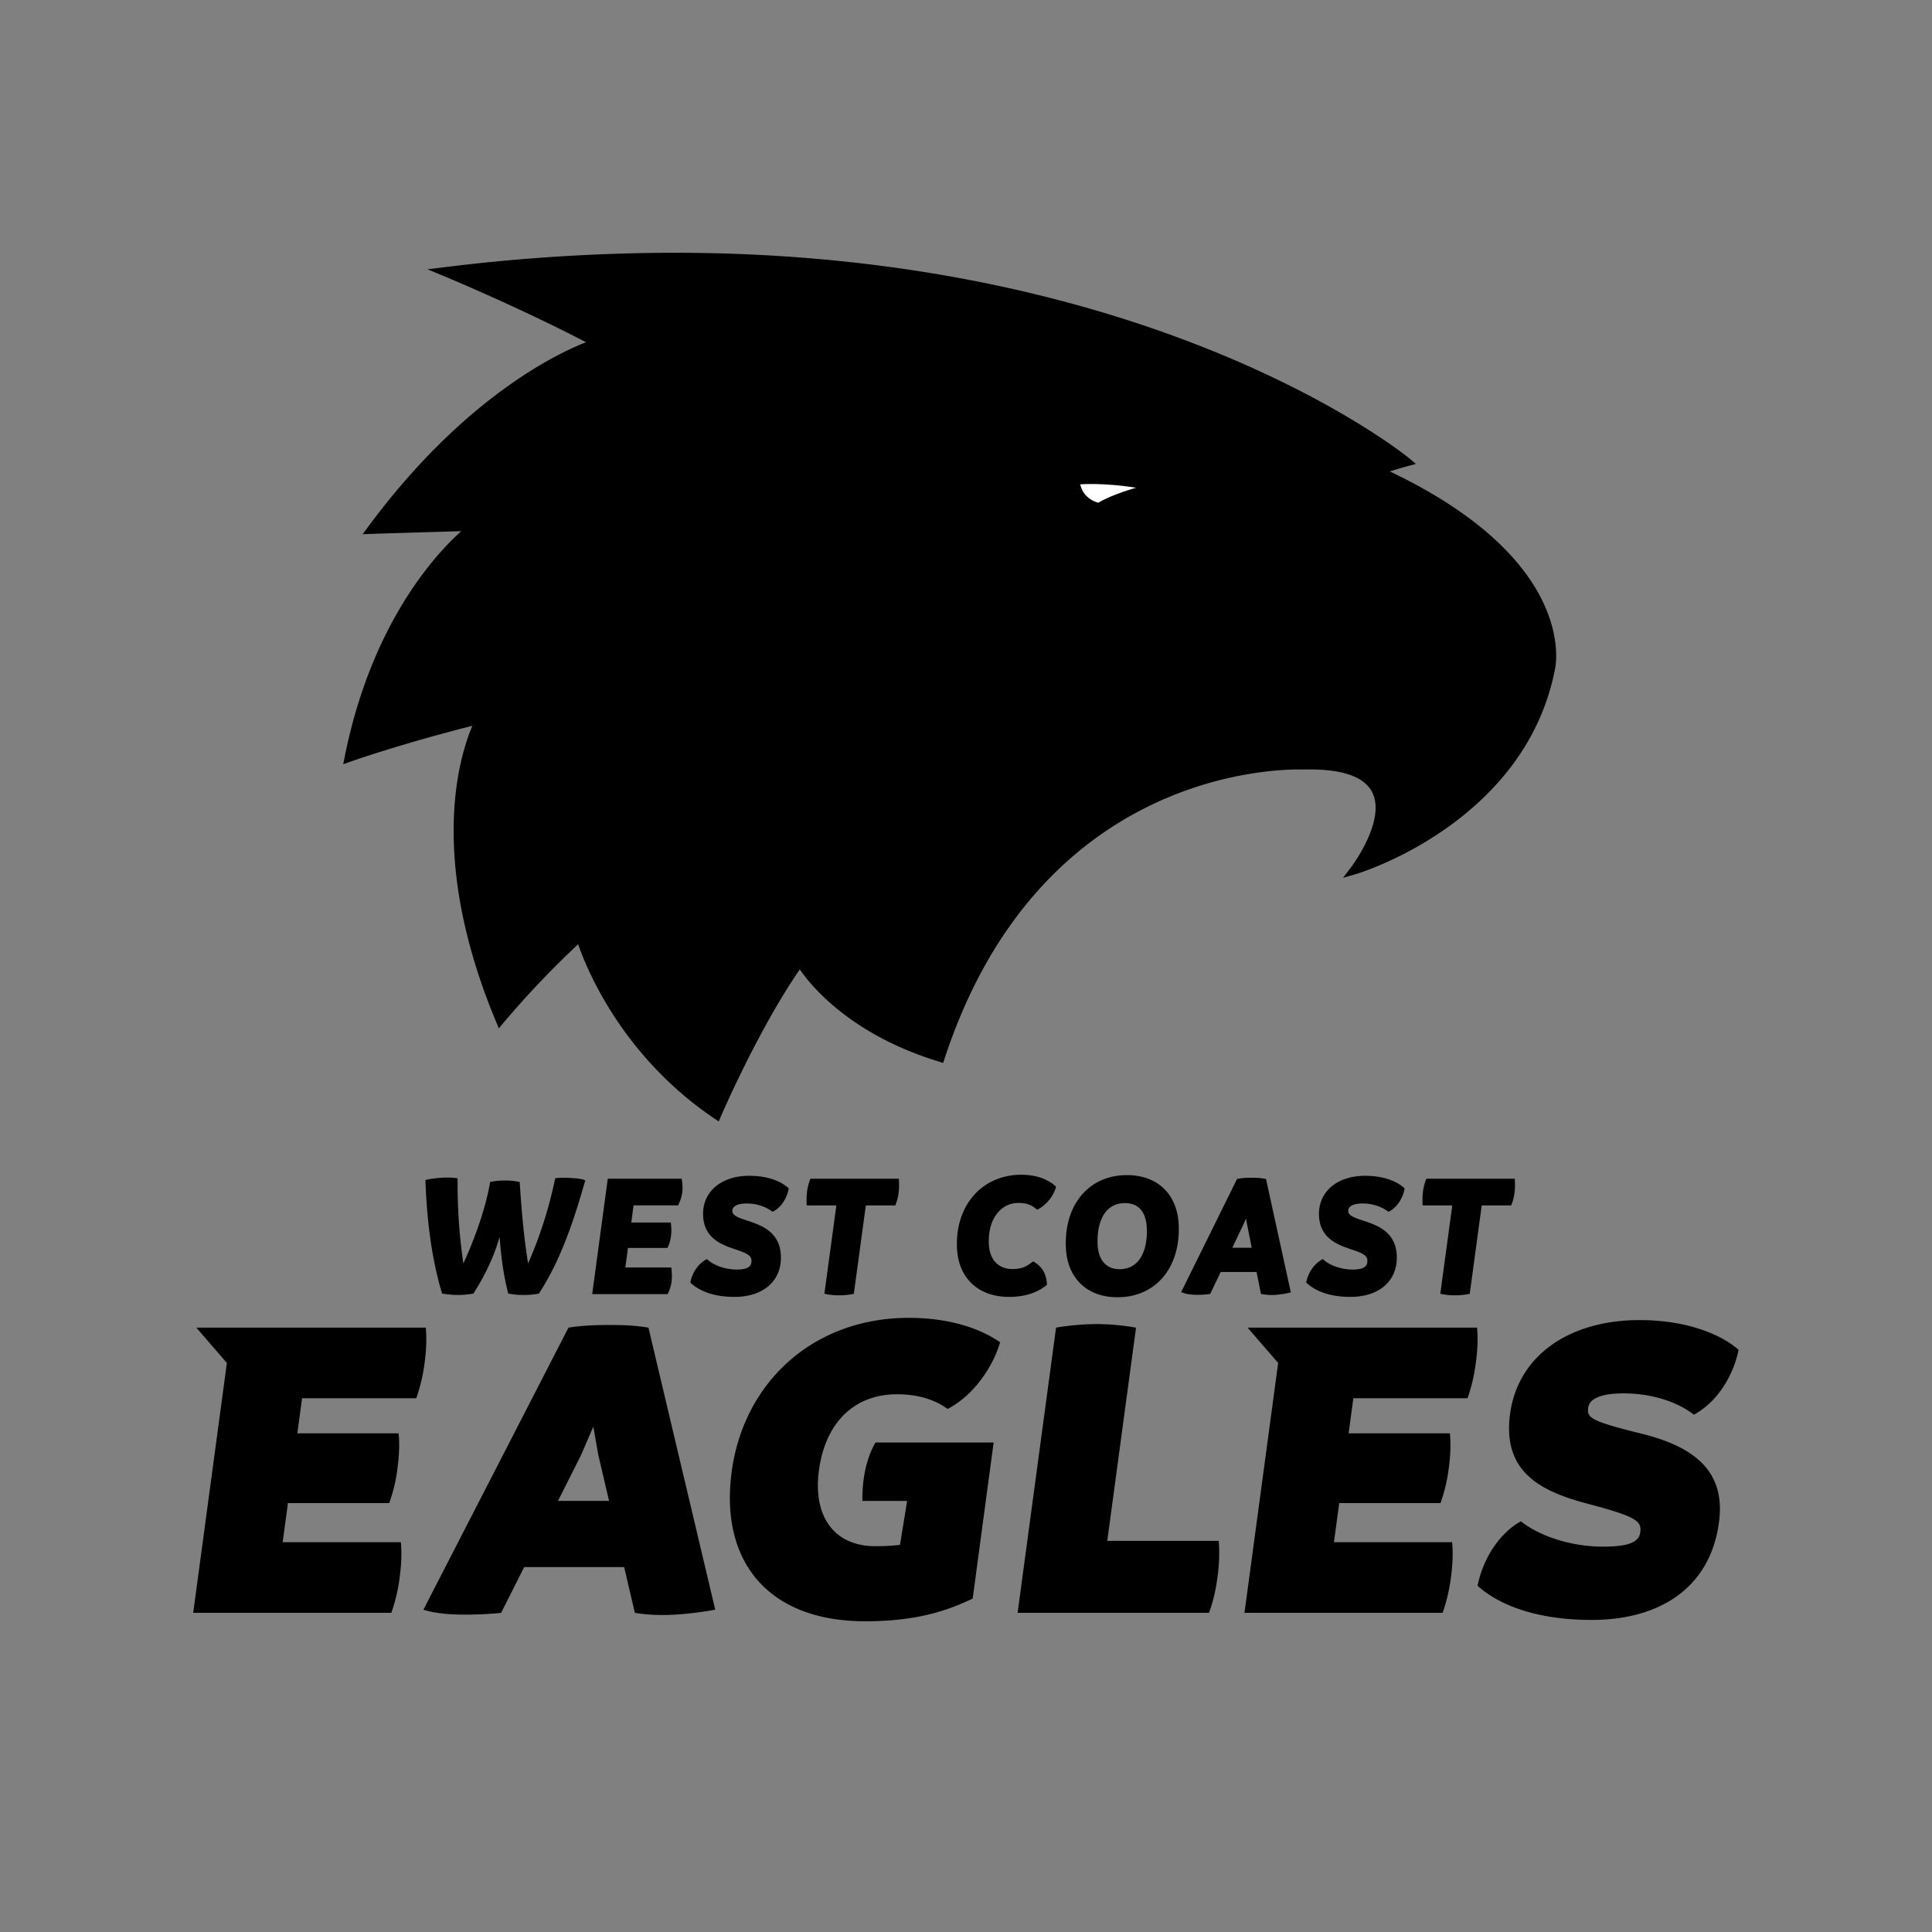
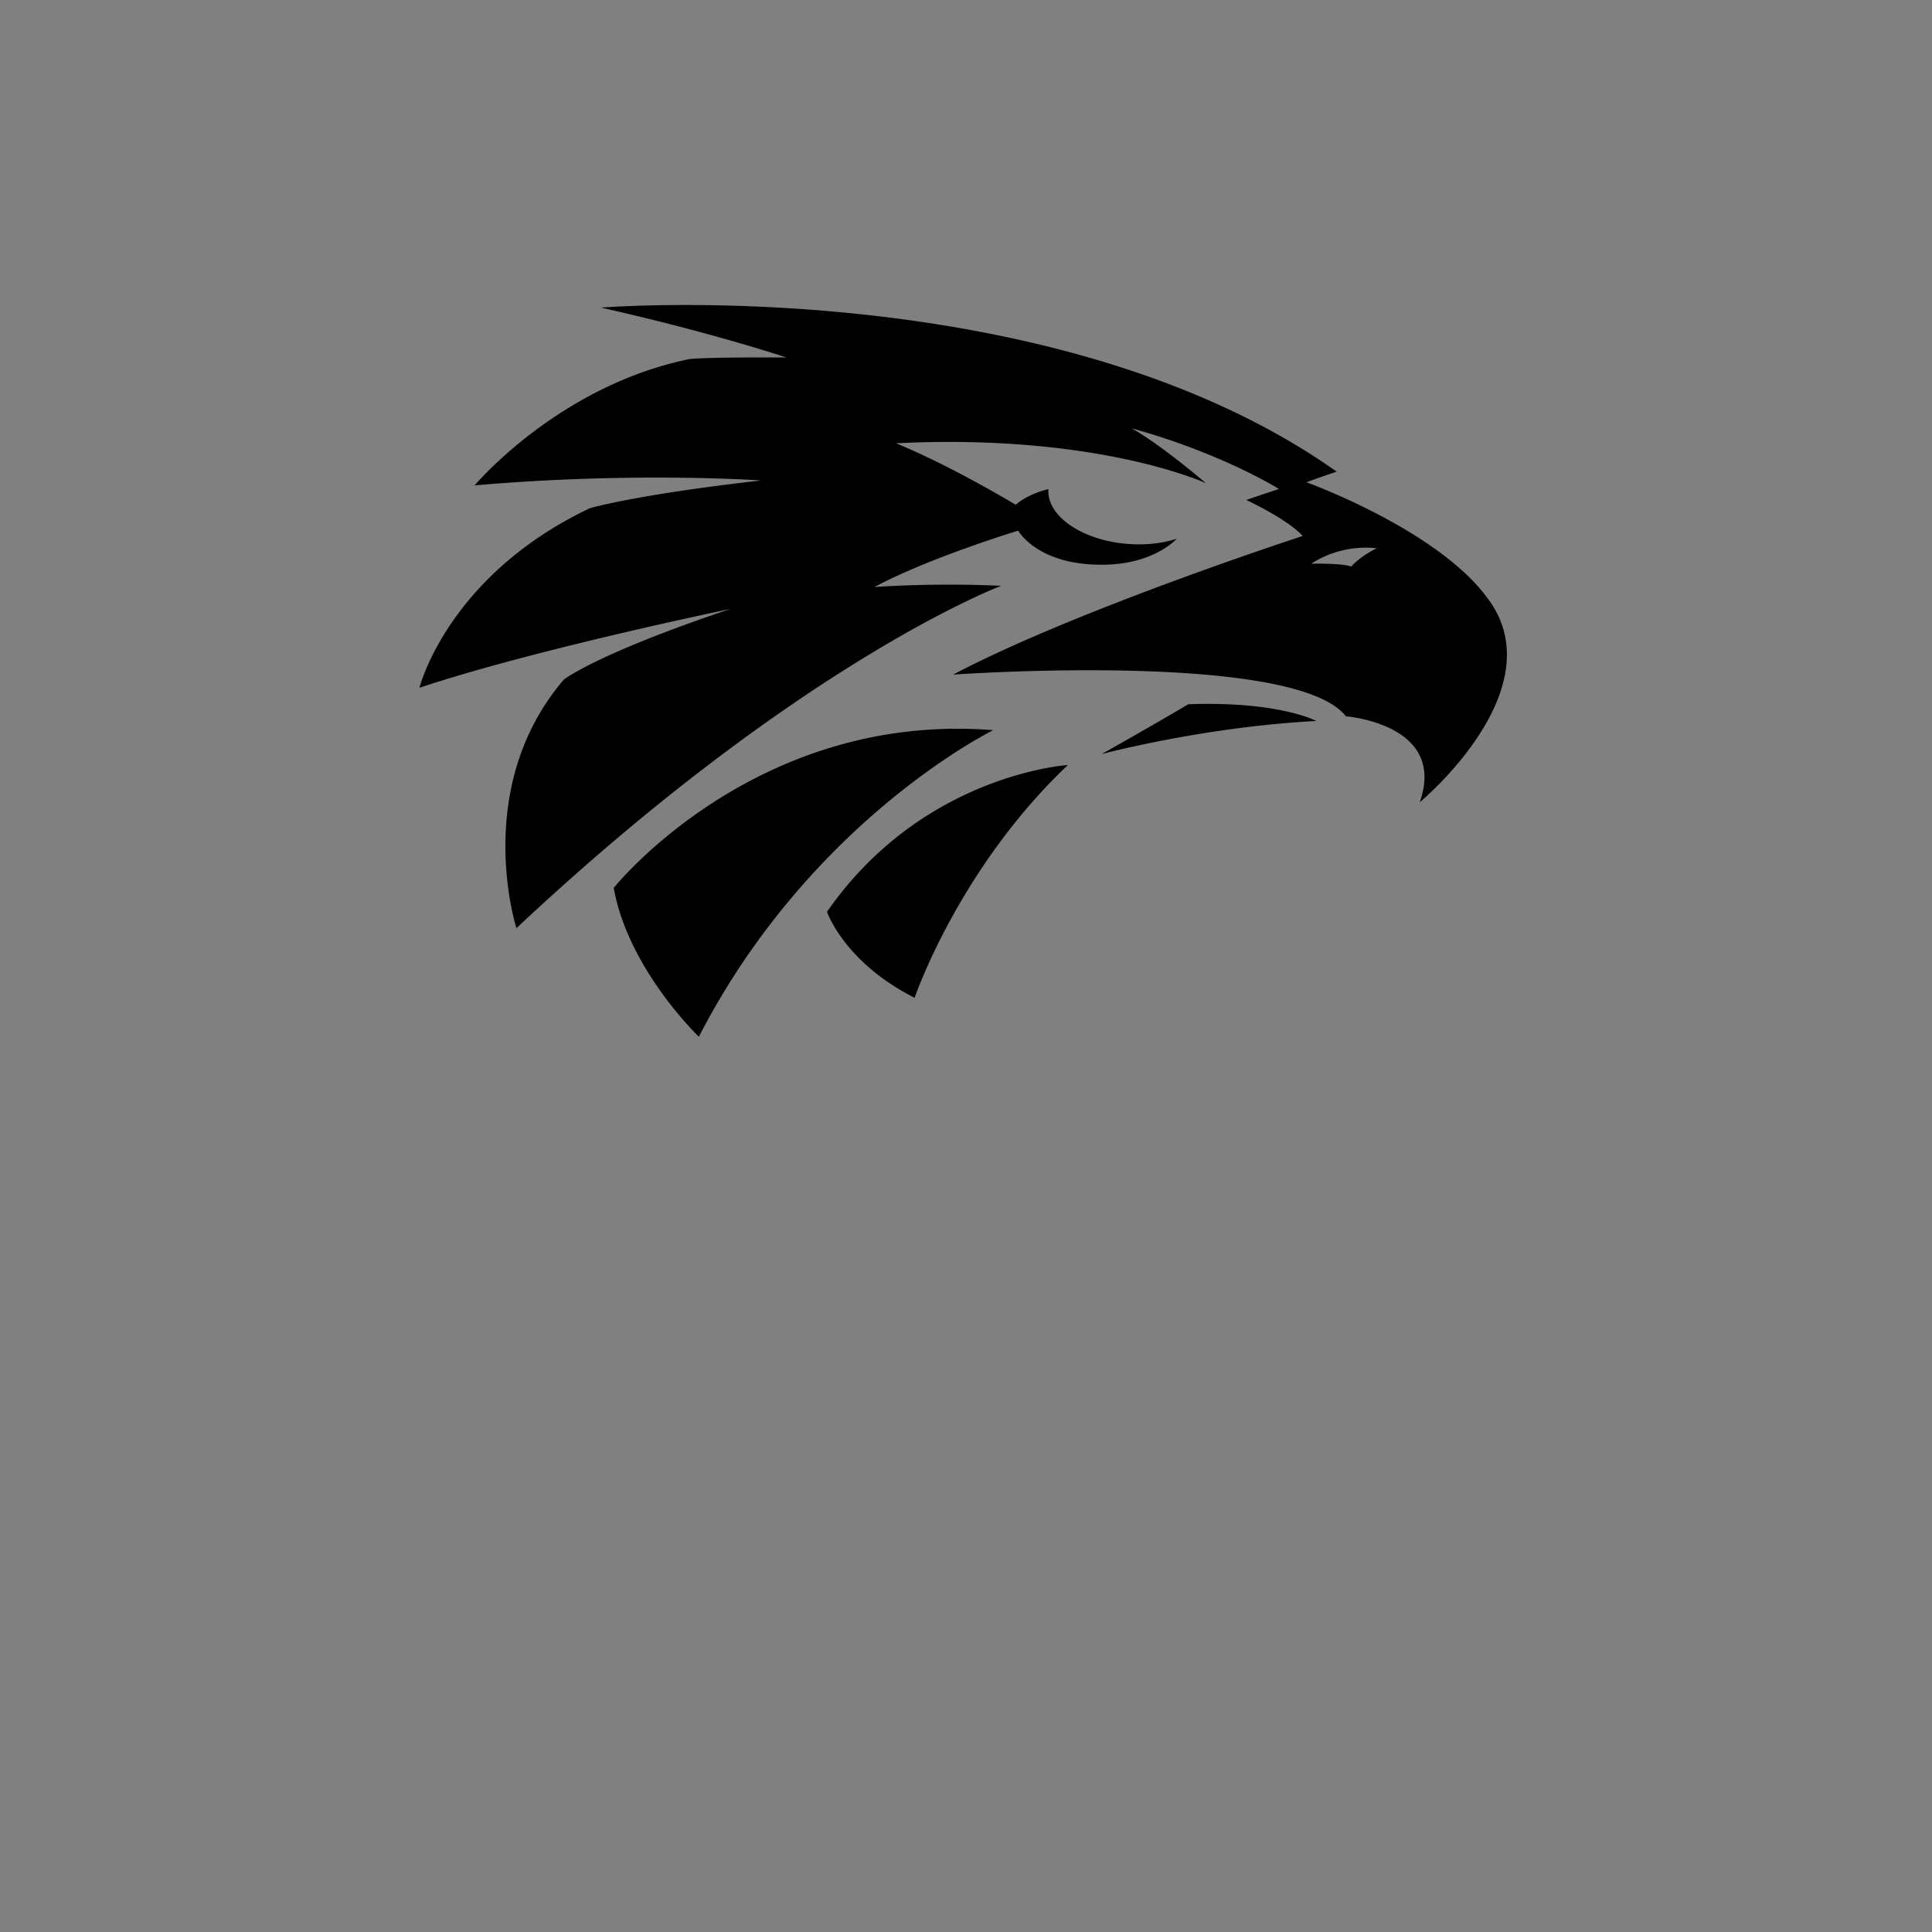
<svg xmlns="http://www.w3.org/2000/svg" width="100" height="100" fill="none">
  <rect width="100%" height="100%" fill="#808080" stroke="none" />
-   <path fill-rule="evenodd" clip-rule="evenodd" d="M52.844 60.805c-.918 0-1.753.344-2.352.968-.665.693-1.006 1.69-.96 2.806.064 1.572 1.098 2.548 2.698 2.548.783 0 1.431-.2 1.926-.597l.036-.029-.002-.046c-.031-.515-.255-.898-.666-1.136l-.052-.03-.047.036c-.273.21-.505.36-1.022.36-.731 0-1.188-.487-1.221-1.303-.03-.704.158-1.303.528-1.688.27-.281.617-.43 1.005-.43.395 0 .653.088.922.314l.046.038.052-.027c.404-.206.78-.663.913-1.11l.016-.054-.042-.038c-.292-.265-.837-.582-1.778-.582zm5.106 4.888c.374 0 .68-.125.916-.37.348-.363.524-.987.492-1.755-.025-.59-.241-1.295-1.138-1.295-.37 0-.677.125-.915.37-.348.366-.524.99-.493 1.755.032.825.449 1.295 1.139 1.295zm.38-4.869c1.586 0 2.615.988 2.68 2.584.048 1.153-.282 2.157-.927 2.83-.571.594-1.346.907-2.242.907-1.584 0-2.606-.99-2.672-2.584-.047-1.153.283-2.16.932-2.834.567-.592 1.338-.903 2.229-.903zm12.332.035c-.792 0-1.464.246-1.892.693-.348.362-.52.835-.499 1.367.05 1.2.994 1.52 1.684 1.753h.001c.5.17.808.287.819.556.005.137-.026.239-.096.311-.112.117-.33.173-.666.173-.564 0-1.151-.196-1.496-.5l-.048-.042-.055.03c-.389.219-.693.653-.794 1.133l-.01.05.037.034c.283.266.952.71 2.244.71.81 0 1.466-.237 1.896-.685.357-.372.534-.873.51-1.447-.051-1.255-1.034-1.582-1.752-1.82-.42-.14-.75-.25-.76-.48a.283.283 0 01.08-.22c.114-.12.345-.183.667-.183.672 0 1.127.278 1.29.398l.046.032.05-.026c.375-.2.68-.646.777-1.135l.01-.048-.037-.035c-.156-.145-.762-.619-2.007-.619zm7.739.153l.006.084c.03.471-.024.876-.165 1.238l-.022.057h-1.526l-.621 4.578-.063.012a3.647 3.647 0 01-.7.065 3.33 3.33 0 01-.68-.065l-.081-.017.621-4.573h-1.535l-.004-.085c-.02-.489.037-.893.174-1.237l.022-.057h4.574zM45.316 74.663c-.527.912-.69 2.021-.68 3.026h2.317l-.37 2.273c-.375.046-.792.069-1.274.069-2.116 0-3.245-1.518-2.92-3.932.332-2.46 1.818-3.932 4.048-3.932 1.012 0 1.92.253 2.611.759 1.309-.667 2.335-2.139 2.719-3.45-1.03-.712-2.612-1.264-4.727-1.264-4.944 0-8.544 3.334-9.167 7.956-.626 4.645 1.876 7.749 6.912 7.749 2.782 0 4.334-.598 5.561-1.173l1.085-8.08h-6.115zm33.406 4.08c-1.092.598-1.959 1.909-2.243 3.334.9.828 2.75 1.77 5.901 1.77 3.702 0 6.246-1.816 6.613-5.22.278-2.574-1.423-3.77-4.004-4.414-2.692-.666-2.854-.828-2.783-1.356.062-.46.674-.736 1.824-.736 1.632 0 2.918.529 3.645 1.104 1.265-.69 2.05-2.07 2.315-3.357-.738-.667-2.46-1.541-5.127-1.541-3.633 0-6.318 1.84-6.707 4.898-.387 3.035 1.667 4 4.156 4.645 2.42.643 2.665.873 2.587 1.448-.065.482-.559.736-1.916.736-1.77 0-3.368-.598-4.261-1.311zm-15.711 2.92a8.646 8.646 0 01-.43 1.817h-9.91l1.99-14.762a13.022 13.022 0 012.095-.184c.69 0 1.37.069 2.045.184l-1.489 11.037h5.772a8.843 8.843 0 01-.073 1.908zm-34.129-3.977l1.192-2.37.636-1.47.26 1.47.555 2.37h-2.643zm4.681-8.967c-.674-.116-1.291-.138-2.006-.138-.69 0-1.427.022-2.133.138l-7.509 14.599c.57.184 1.32.254 2.126.254.62 0 1.267-.023 1.897-.091l1.195-2.37h5.173l.555 2.37c.426.069.903.112 1.41.112.873 0 1.832-.112 2.75-.276L33.564 68.72zm41.599 11.105h-6.117l.273-2.024h5.242a8.439 8.439 0 00.426-1.793c.084-.62.119-1.219.06-1.817h-5.242l.246-1.816h5.909c.221-.62.348-1.22.431-1.84.081-.598.119-1.218.062-1.816H64.575l1.582 1.828-1.743 12.934h10.255c.221-.62.348-1.219.432-1.84.08-.597.118-1.218.06-1.816zm-60.53 0h6.116c.057.598.02 1.219-.061 1.816a8.883 8.883 0 01-.432 1.84H10l1.743-12.934-1.582-1.828h11.877c.058.598.02 1.218-.06 1.816a8.874 8.874 0 01-.433 1.84h-5.91l-.244 1.816h5.242c.058.598.023 1.196-.06 1.817a8.461 8.461 0 01-.426 1.793h-5.243l-.273 2.024zm27.316-18.812h4.574l.006.084c.03.471-.024.876-.165 1.238l-.022.057h-1.525l-.622 4.578-.063.012a3.647 3.647 0 01-.7.065c-.244 0-.467-.021-.68-.065l-.081-.017.62-4.573h-1.534l-.004-.085c-.02-.49.037-.894.174-1.237l.022-.057zm-3.166-.153c-.79 0-1.462.246-1.891.693-.348.362-.52.835-.499 1.367.05 1.2.994 1.52 1.685 1.753.5.17.808.287.819.556.005.137-.026.239-.096.311-.111.117-.33.173-.666.173-.564 0-1.15-.196-1.496-.5l-.048-.042-.055.03c-.39.22-.693.653-.793 1.134l-.01.049.036.034c.283.266.952.71 2.245.71.81 0 1.465-.237 1.895-.685.357-.372.534-.873.51-1.447-.051-1.255-1.034-1.582-1.752-1.82-.42-.14-.75-.25-.76-.48a.284.284 0 01.08-.22c.114-.12.345-.183.667-.183.672 0 1.127.278 1.29.398l.046.032.05-.026c.375-.2.68-.646.777-1.135l.01-.048-.037-.035c-.156-.145-.762-.619-2.007-.619zm-7.324.153h3.826l.012.076c.073.49.023.841-.175 1.252l-.025.05h-2.304l-.114.887h2.045l.008.08c.048.478-.005.866-.16 1.185l-.025.05h-2.043l-.135 1.013h2.377l.01.079c.056.523.005.885-.177 1.25l-.025.049h-3.9l.805-5.97zm-2.296-.053a3.64 3.64 0 00-.36.018l-.065.005-.013.066a21.899 21.899 0 01-1.39 4.347c-.182-1.102-.323-2.462-.43-4.145l-.003-.069-.067-.013a3.428 3.428 0 00-.688-.065c-.258 0-.493.02-.719.064l-.06.012-.01.061c-.194 1.16-.703 2.696-1.374 4.16a28.35 28.35 0 01-.297-4.334v-.077l-.076-.012a2.934 2.934 0 00-.43-.028c-.343 0-.759.042-1.087.11l-.074.016.003.075c.082 2.223.357 4.104.843 5.75l.017.056.056.008c.254.035.488.064.782.064.22 0 .49-.024.743-.065l.039-.006.021-.034c.355-.55.981-1.633 1.338-2.905.064.872.166 1.822.431 2.879l.014.056.057.01c.254.046.478.065.749.065.273 0 .524-.022.745-.065l.038-.007.02-.032c1.128-1.744 1.799-3.795 2.356-5.753l.022-.077-.075-.03c-.153-.06-.684-.105-1.056-.105zm35.22 2.37l-.597 1.254h1.004l-.254-1.273-.04-.235-.114.254zm1.09-2.314l.057.01 1.285 5.872-.087.02c-.352.074-.64.112-.907.112a2.83 2.83 0 01-.495-.047l-.06-.013-.225-1.131h-1.857l-.545 1.138-.047.006a4.777 4.777 0 01-.633.038c-.298 0-.543-.038-.731-.107l-.09-.034 2.893-5.857.044-.007c.254-.05.517-.056.718-.056.238 0 .445.01.68.056zm-28.507-3.128c-4.764-3.223-6.594-7.719-7.04-9.014a48.176 48.176 0 00-3.856 4.056l-.248.301-.15-.36c-3.541-8.49-1.883-13.761-1.22-15.304-3.792.963-6.27 1.843-6.295 1.852l-.391.14.081-.408c1.39-6.912 4.715-10.48 6.028-11.657-3.904.115-4.614.14-4.616.14l-.488.017.29-.392c4.917-6.638 9.712-8.934 11.272-9.544-3.489-1.818-7.341-3.417-7.381-3.434l-.826-.341.887-.11a97.955 97.955 0 0111.89-.746c25.005 0 37.911 10.532 38.039 10.638l.346.29-.435.118c-.309.084-.643.186-.916.272 9.699 4.616 8.601 10.01 8.549 10.242-1.56 7.974-10.2 10.57-10.288 10.596l-.685.199.432-.568c.019-.024 1.806-2.397 1.086-3.852-.391-.79-1.48-1.192-3.234-1.192-.096 0-.195.001-.296.004-.02 0-.098-.004-.24-.004-2.247 0-13.69.722-18.37 14.97l-.072.22-.22-.068c-4.54-1.385-6.597-3.893-7.2-4.77-2.135 3.081-4.066 7.56-4.085 7.607l-.113.262-.235-.16z" fill="color(display-p3 0 .188 .529)" />
  <path fill-rule="evenodd" clip-rule="evenodd" d="M76.955 30.91c3.652 4.722-3.47 10.615-3.47 10.615 1.428-4.051-3.818-4.448-3.818-4.448-2.676-3.416-20.334-2.159-20.334-2.159 6.378-3.363 18.096-7.176 18.096-7.176-.804-.882-2.918-1.862-2.918-1.862a78.87 78.87 0 011.689-.57s-2.951-1.851-7.632-3.142c0 0 1.26.65 3.852 2.843 0 0-5.568-2.587-16.052-2.067 0 0 2.346.897 6.203 3.18 0 0 .592-.544 1.694-.807-.1 1.396 1.757 2.667 4.149 2.84.912.065 1.77-.038 2.49-.27 0 0-1.192 1.364-3.931 1.343-3.306-.01-4.271-1.763-4.271-1.763s-4.607 1.396-7.44 2.918c0 0 2.97-.231 6.558-.063 0 0-10.332 3.877-25.09 17.72 0 0-2.342-7.271 2.458-12.87 0 0 1.662-1.32 8.605-3.65 0 0-10.118 2.087-16.084 4.078 0 0 1.45-5.793 8.816-9.292 0 0 2.313-.696 8.864-1.438 0 0-6.535-.47-14.823.254 0 0 4.329-5.155 11.13-6.54 0 0 .747-.103 5.01-.08 0 0-3.889-1.302-9.6-2.582 0 0 23.411-1.888 38.08 8.49 0 0-.73.244-1.565.55 0 0 6.705 2.416 9.334 5.948zm-7.017-1.585s.417-.5 1.316-.944c0 0-1.714-.29-3.383.796 0 0 1.604-.034 2.067.148zM57.02 39.03s5.273-1.408 11.114-1.712c0 0-1.931-1.038-6.63-.865 0 0-2.29 1.354-4.484 2.577zm-9.68 12.616s2.266-6.674 7.933-12.048c0 0-7.514.462-12.467 7.598 0 0 .881 2.603 4.534 4.45zm-15.574-5.688s7.304-9.151 19.645-8.164c0 0-9.445 4.617-15.238 15.867 0 0-3.652-3.484-4.407-7.703z" fill="color(display-p3 .949 .663 0)" />
-   <path fill-rule="evenodd" clip-rule="evenodd" d="M56.842 26.023c-.842-.252-.926-.953-.926-.953s1.186-.099 2.886.176c0 0-1.222.336-1.96.777z" fill="#fff" />
</svg>